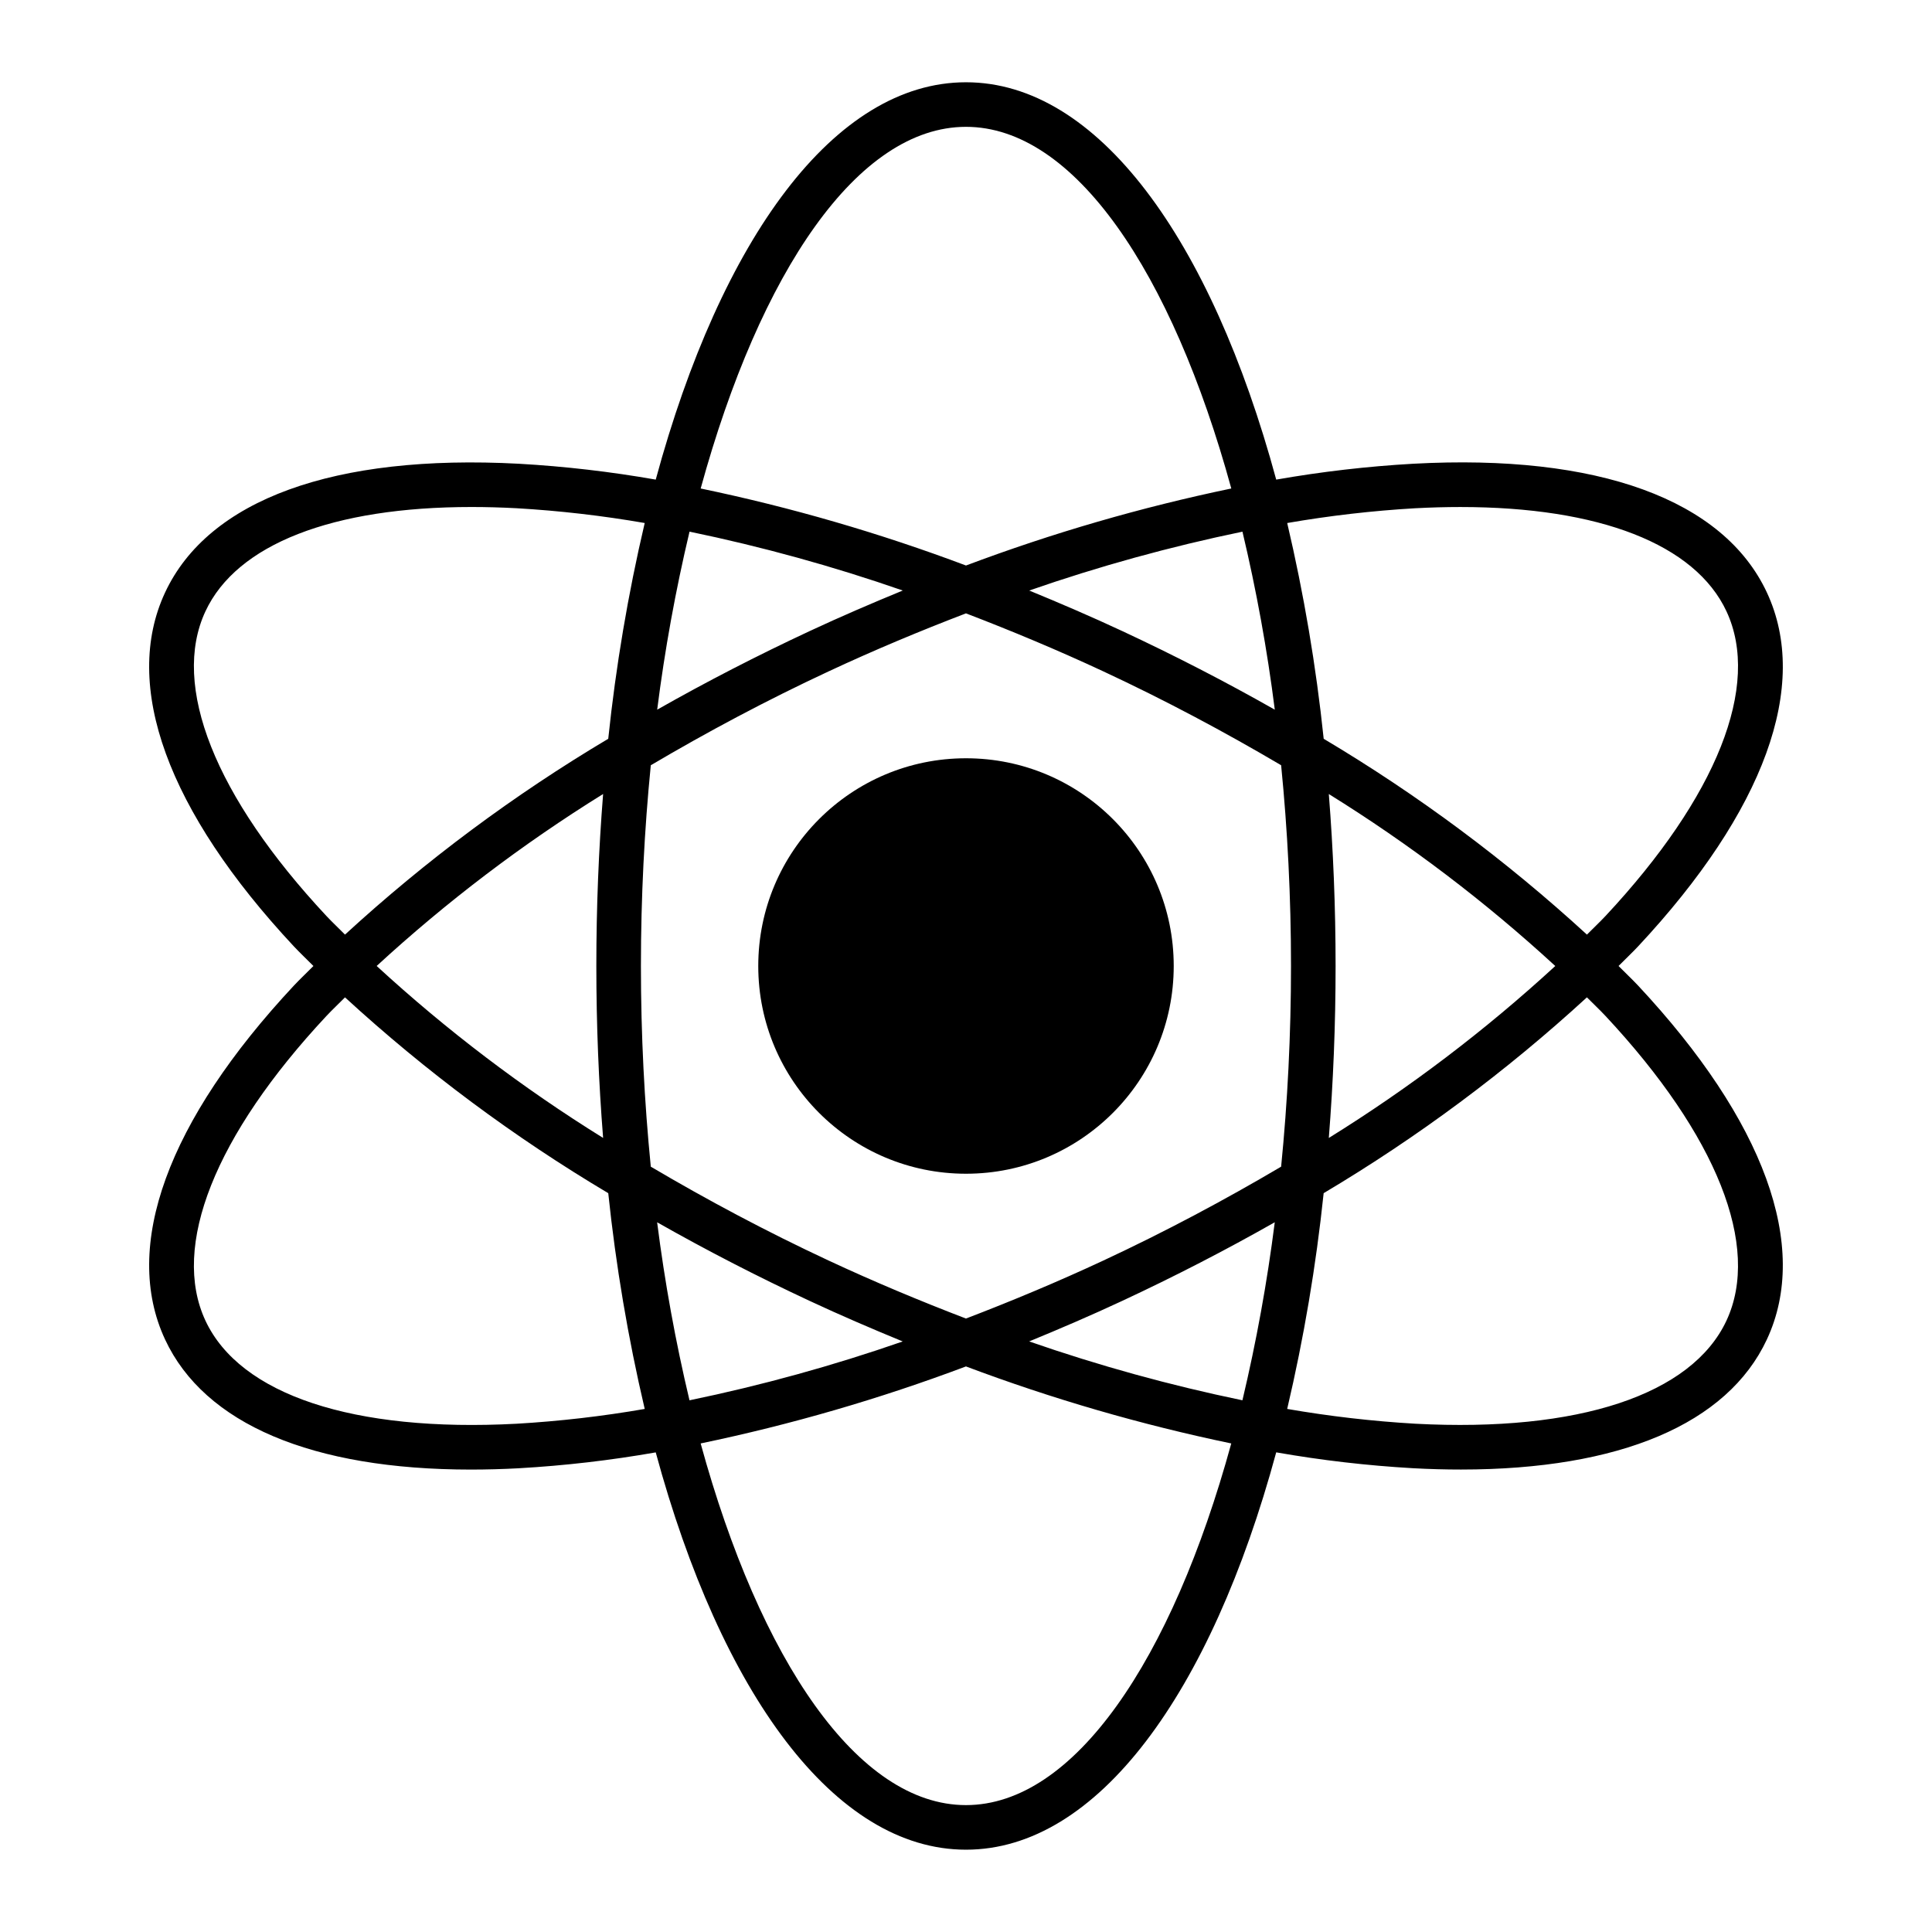
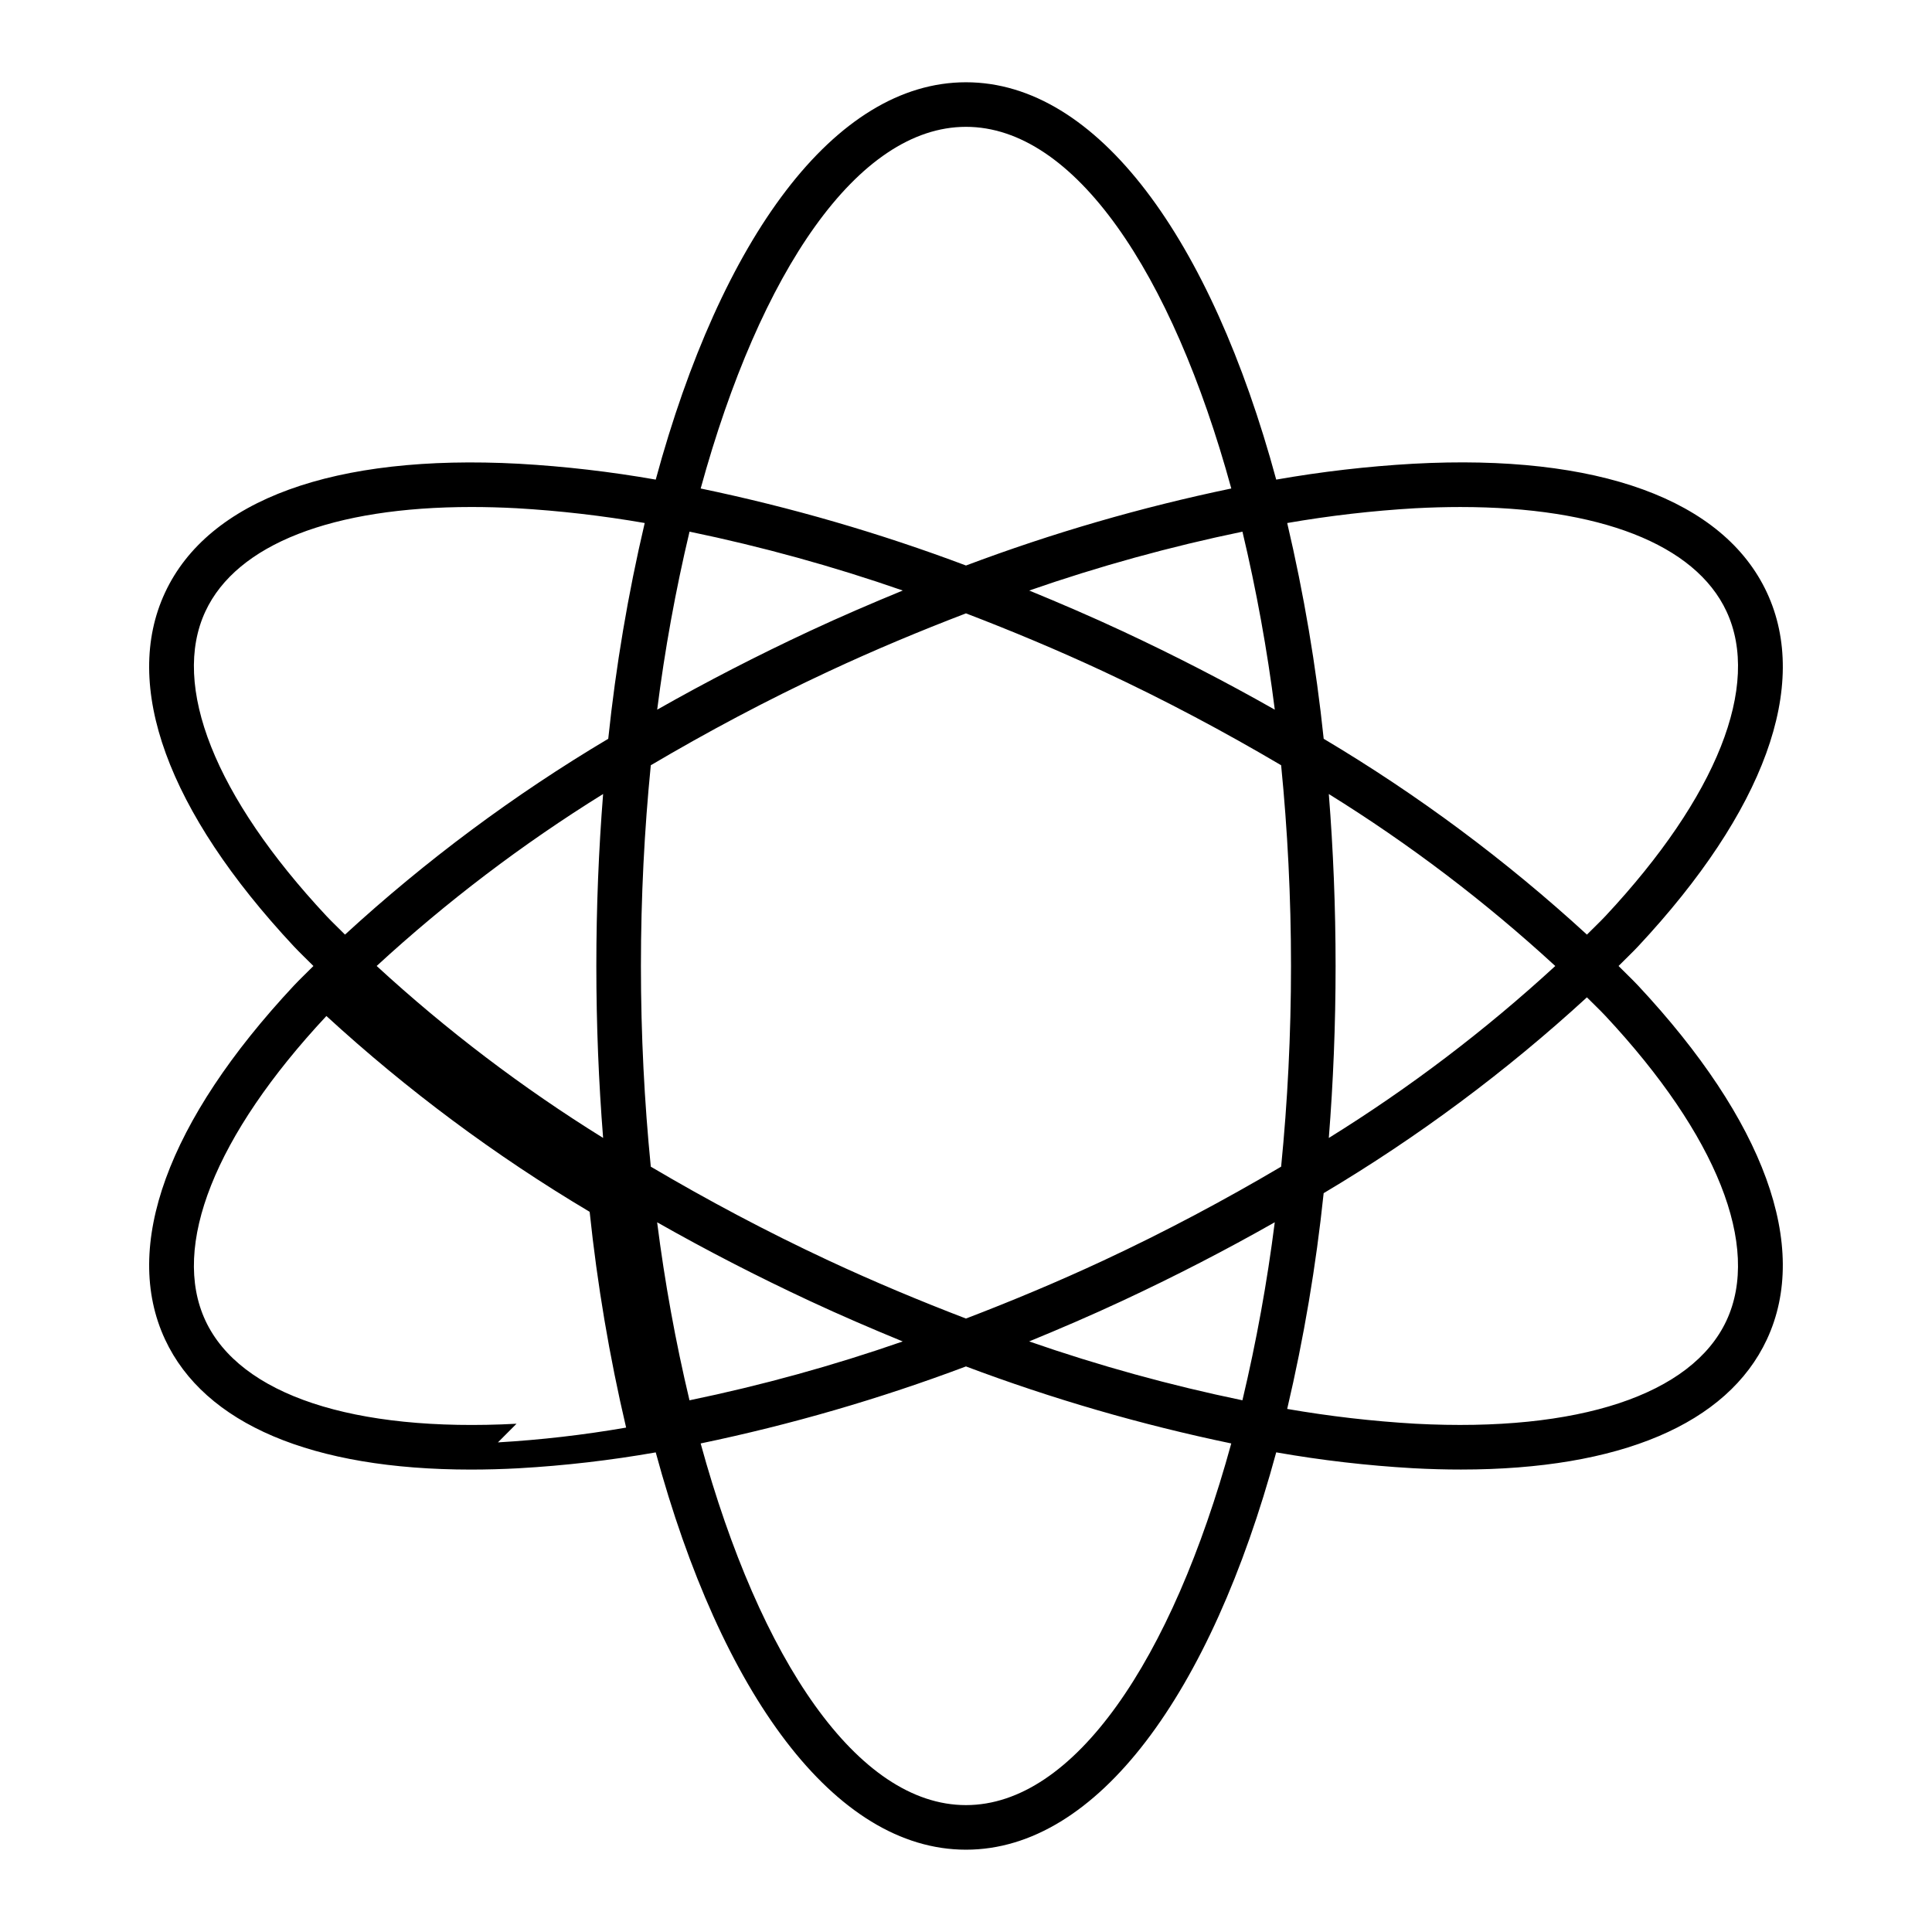
<svg xmlns="http://www.w3.org/2000/svg" fill="#000000" width="800px" height="800px" version="1.1" viewBox="144 144 512 512">
  <g>
-     <path d="m455.05 400c0 30.402-24.648 55.051-55.051 55.051-30.406 0-55.051-24.648-55.051-55.051 0-30.406 24.645-55.051 55.051-55.051 30.402 0 55.051 24.645 55.051 55.051" />
-     <path d="m572.93 400c1.711-1.738 3.559-3.465 5.188-5.203 33.488-35.855 45.605-69.156 34.129-93.77-11.477-24.613-44.738-36.809-93.77-34.129-12.16 0.691-24.27 2.098-36.266 4.203-17.316-63.836-47.359-105.3-82.215-105.3-34.859 0-64.902 41.461-82.219 105.3-11.992-2.106-24.102-3.512-36.262-4.203-49.004-2.617-82.289 9.523-93.77 34.129-11.477 24.602 0.641 57.914 34.129 93.77 1.629 1.742 3.477 3.469 5.188 5.203-1.711 1.738-3.559 3.465-5.188 5.203-33.488 35.855-45.602 69.156-34.129 93.77 10.453 22.426 39.02 34.48 81.07 34.48 4.102 0 8.336-0.117 12.699-0.348v-0.004c12.16-0.691 24.27-2.098 36.262-4.203 17.316 63.832 47.359 105.29 82.219 105.29 34.855 0 64.898-41.461 82.215-105.3 11.996 2.109 24.105 3.512 36.266 4.207 4.359 0.234 8.59 0.352 12.699 0.348 42.047 0 70.613-12.059 81.07-34.48 11.477-24.613-0.641-57.914-34.129-93.77-1.633-1.738-3.481-3.465-5.188-5.199zm-53.832-121.31c4.09-0.215 8.059-0.324 11.906-0.324 36.812 0 62.23 9.848 70.535 27.652 9.172 19.664-2.512 49.086-32.055 80.723-1.547 1.652-3.305 3.293-4.93 4.941-21.41-19.648-44.789-37.039-69.762-51.895-2.016-19.246-5.246-38.344-9.668-57.18 11.242-1.949 22.586-3.258 33.973-3.918zm-22.949 75.738c21.391 13.273 41.484 28.531 60.016 45.574-18.531 17.039-38.625 32.297-60.016 45.57 1.168-14.707 1.797-29.93 1.797-45.57s-0.629-30.863-1.797-45.574zm-14.316-22.355c-12.926-7.34-26.457-14.32-40.445-20.844-8.207-3.828-16.43-7.359-24.641-10.734l0.004 0.004c18.477-6.426 37.355-11.637 56.512-15.598 3.699 15.559 6.562 31.305 8.57 47.172zm-81.836-154.46c28.648 0 54.555 38.371 70.309 95.844-23.93 4.981-47.434 11.805-70.309 20.41-22.875-8.605-46.383-15.43-70.309-20.41 15.754-57.473 41.66-95.844 70.309-95.844zm-73.266 107.28c19.156 3.965 38.035 9.176 56.512 15.602-8.211 3.375-16.434 6.906-24.641 10.734-13.988 6.523-27.52 13.504-40.445 20.844h0.004c2.008-15.871 4.871-31.617 8.57-47.18zm-128.29 21.121c8.301-17.805 33.719-27.652 70.535-27.652 3.848 0 7.816 0.109 11.906 0.324 11.391 0.66 22.734 1.969 33.973 3.918-4.422 18.836-7.648 37.938-9.664 57.18-24.973 14.855-48.352 32.246-69.762 51.895-1.625-1.652-3.387-3.289-4.93-4.941-29.543-31.637-41.227-61.059-32.059-80.723zm105.39 139.55c-21.391-13.273-41.484-28.531-60.012-45.57 18.527-17.043 38.621-32.301 60.012-45.574-1.168 14.707-1.797 29.93-1.797 45.57 0 15.645 0.629 30.867 1.797 45.574zm-22.949 75.742c-43.203 2.301-73.27-7.664-82.441-27.328s2.512-49.086 32.055-80.723c1.547-1.652 3.305-3.293 4.93-4.941v-0.004c21.41 19.648 44.789 37.039 69.766 51.895 2.016 19.246 5.242 38.344 9.664 57.18-11.242 1.949-22.582 3.258-33.973 3.922zm37.27-53.383c12.926 7.34 26.457 14.32 40.445 20.844 8.207 3.828 16.43 7.359 24.641 10.734l-0.004-0.004c-18.477 6.426-37.355 11.637-56.512 15.598-3.703-15.559-6.562-31.309-8.574-47.172zm81.836 154.45c-28.648 0-54.555-38.371-70.309-95.844 23.926-4.981 47.434-11.805 70.309-20.41 22.875 8.605 46.379 15.43 70.309 20.41-15.758 57.473-41.66 95.844-70.309 95.844zm73.266-107.28c-19.16-3.965-38.039-9.176-56.516-15.602 8.211-3.375 16.434-6.906 24.641-10.734 13.988-6.523 27.52-13.504 40.445-20.844v0.004c-2.012 15.867-4.871 31.613-8.57 47.176zm-36.863-37.031c-12.145 5.66-24.309 10.738-36.402 15.367-12.094-4.633-24.258-9.711-36.402-15.371-16.496-7.691-32.207-16.078-47.121-24.875-1.699-17.113-2.617-34.934-2.617-53.191 0-18.262 0.918-36.078 2.617-53.191 14.914-8.801 30.625-17.188 47.121-24.875 12.141-5.668 24.305-10.746 36.402-15.375 12.094 4.633 24.258 9.711 36.402 15.371 16.496 7.691 32.207 16.078 47.121 24.875 1.699 17.113 2.617 34.934 2.617 53.191 0 18.262-0.918 36.078-2.617 53.191-14.914 8.805-30.625 17.191-47.121 24.883zm165.14 15.914c-9.172 19.664-39.273 29.617-82.441 27.328-11.391-0.664-22.73-1.973-33.973-3.922 4.422-18.836 7.648-37.934 9.664-57.18 24.977-14.855 48.355-32.246 69.766-51.895 1.625 1.648 3.387 3.289 4.93 4.941 29.539 31.641 41.227 61.059 32.055 80.727z" />
+     <path d="m572.93 400c1.711-1.738 3.559-3.465 5.188-5.203 33.488-35.855 45.605-69.156 34.129-93.77-11.477-24.613-44.738-36.809-93.77-34.129-12.16 0.691-24.27 2.098-36.266 4.203-17.316-63.836-47.359-105.3-82.215-105.3-34.859 0-64.902 41.461-82.219 105.3-11.992-2.106-24.102-3.512-36.262-4.203-49.004-2.617-82.289 9.523-93.77 34.129-11.477 24.602 0.641 57.914 34.129 93.77 1.629 1.742 3.477 3.469 5.188 5.203-1.711 1.738-3.559 3.465-5.188 5.203-33.488 35.855-45.602 69.156-34.129 93.77 10.453 22.426 39.02 34.48 81.07 34.48 4.102 0 8.336-0.117 12.699-0.348v-0.004c12.16-0.691 24.27-2.098 36.262-4.203 17.316 63.832 47.359 105.29 82.219 105.29 34.855 0 64.898-41.461 82.215-105.3 11.996 2.109 24.105 3.512 36.266 4.207 4.359 0.234 8.59 0.352 12.699 0.348 42.047 0 70.613-12.059 81.07-34.48 11.477-24.613-0.641-57.914-34.129-93.77-1.633-1.738-3.481-3.465-5.188-5.199zm-53.832-121.31c4.09-0.215 8.059-0.324 11.906-0.324 36.812 0 62.23 9.848 70.535 27.652 9.172 19.664-2.512 49.086-32.055 80.723-1.547 1.652-3.305 3.293-4.93 4.941-21.41-19.648-44.789-37.039-69.762-51.895-2.016-19.246-5.246-38.344-9.668-57.18 11.242-1.949 22.586-3.258 33.973-3.918zm-22.949 75.738c21.391 13.273 41.484 28.531 60.016 45.574-18.531 17.039-38.625 32.297-60.016 45.57 1.168-14.707 1.797-29.93 1.797-45.57s-0.629-30.863-1.797-45.574zm-14.316-22.355c-12.926-7.34-26.457-14.32-40.445-20.844-8.207-3.828-16.43-7.359-24.641-10.734l0.004 0.004c18.477-6.426 37.355-11.637 56.512-15.598 3.699 15.559 6.562 31.305 8.57 47.172zm-81.836-154.46c28.648 0 54.555 38.371 70.309 95.844-23.93 4.981-47.434 11.805-70.309 20.41-22.875-8.605-46.383-15.43-70.309-20.41 15.754-57.473 41.66-95.844 70.309-95.844zm-73.266 107.28c19.156 3.965 38.035 9.176 56.512 15.602-8.211 3.375-16.434 6.906-24.641 10.734-13.988 6.523-27.52 13.504-40.445 20.844h0.004c2.008-15.871 4.871-31.617 8.57-47.18zm-128.29 21.121c8.301-17.805 33.719-27.652 70.535-27.652 3.848 0 7.816 0.109 11.906 0.324 11.391 0.66 22.734 1.969 33.973 3.918-4.422 18.836-7.648 37.938-9.664 57.18-24.973 14.855-48.352 32.246-69.762 51.895-1.625-1.652-3.387-3.289-4.93-4.941-29.543-31.637-41.227-61.059-32.059-80.723zm105.39 139.55c-21.391-13.273-41.484-28.531-60.012-45.57 18.527-17.043 38.621-32.301 60.012-45.574-1.168 14.707-1.797 29.93-1.797 45.57 0 15.645 0.629 30.867 1.797 45.574zm-22.949 75.742c-43.203 2.301-73.27-7.664-82.441-27.328s2.512-49.086 32.055-80.723v-0.004c21.41 19.648 44.789 37.039 69.766 51.895 2.016 19.246 5.242 38.344 9.664 57.18-11.242 1.949-22.582 3.258-33.973 3.922zm37.27-53.383c12.926 7.34 26.457 14.32 40.445 20.844 8.207 3.828 16.43 7.359 24.641 10.734l-0.004-0.004c-18.477 6.426-37.355 11.637-56.512 15.598-3.703-15.559-6.562-31.309-8.574-47.172zm81.836 154.45c-28.648 0-54.555-38.371-70.309-95.844 23.926-4.981 47.434-11.805 70.309-20.41 22.875 8.605 46.379 15.43 70.309 20.41-15.758 57.473-41.66 95.844-70.309 95.844zm73.266-107.28c-19.16-3.965-38.039-9.176-56.516-15.602 8.211-3.375 16.434-6.906 24.641-10.734 13.988-6.523 27.52-13.504 40.445-20.844v0.004c-2.012 15.867-4.871 31.613-8.57 47.176zm-36.863-37.031c-12.145 5.66-24.309 10.738-36.402 15.367-12.094-4.633-24.258-9.711-36.402-15.371-16.496-7.691-32.207-16.078-47.121-24.875-1.699-17.113-2.617-34.934-2.617-53.191 0-18.262 0.918-36.078 2.617-53.191 14.914-8.801 30.625-17.188 47.121-24.875 12.141-5.668 24.305-10.746 36.402-15.375 12.094 4.633 24.258 9.711 36.402 15.371 16.496 7.691 32.207 16.078 47.121 24.875 1.699 17.113 2.617 34.934 2.617 53.191 0 18.262-0.918 36.078-2.617 53.191-14.914 8.805-30.625 17.191-47.121 24.883zm165.14 15.914c-9.172 19.664-39.273 29.617-82.441 27.328-11.391-0.664-22.73-1.973-33.973-3.922 4.422-18.836 7.648-37.934 9.664-57.18 24.977-14.855 48.355-32.246 69.766-51.895 1.625 1.648 3.387 3.289 4.93 4.941 29.539 31.641 41.227 61.059 32.055 80.727z" />
  </g>
</svg>